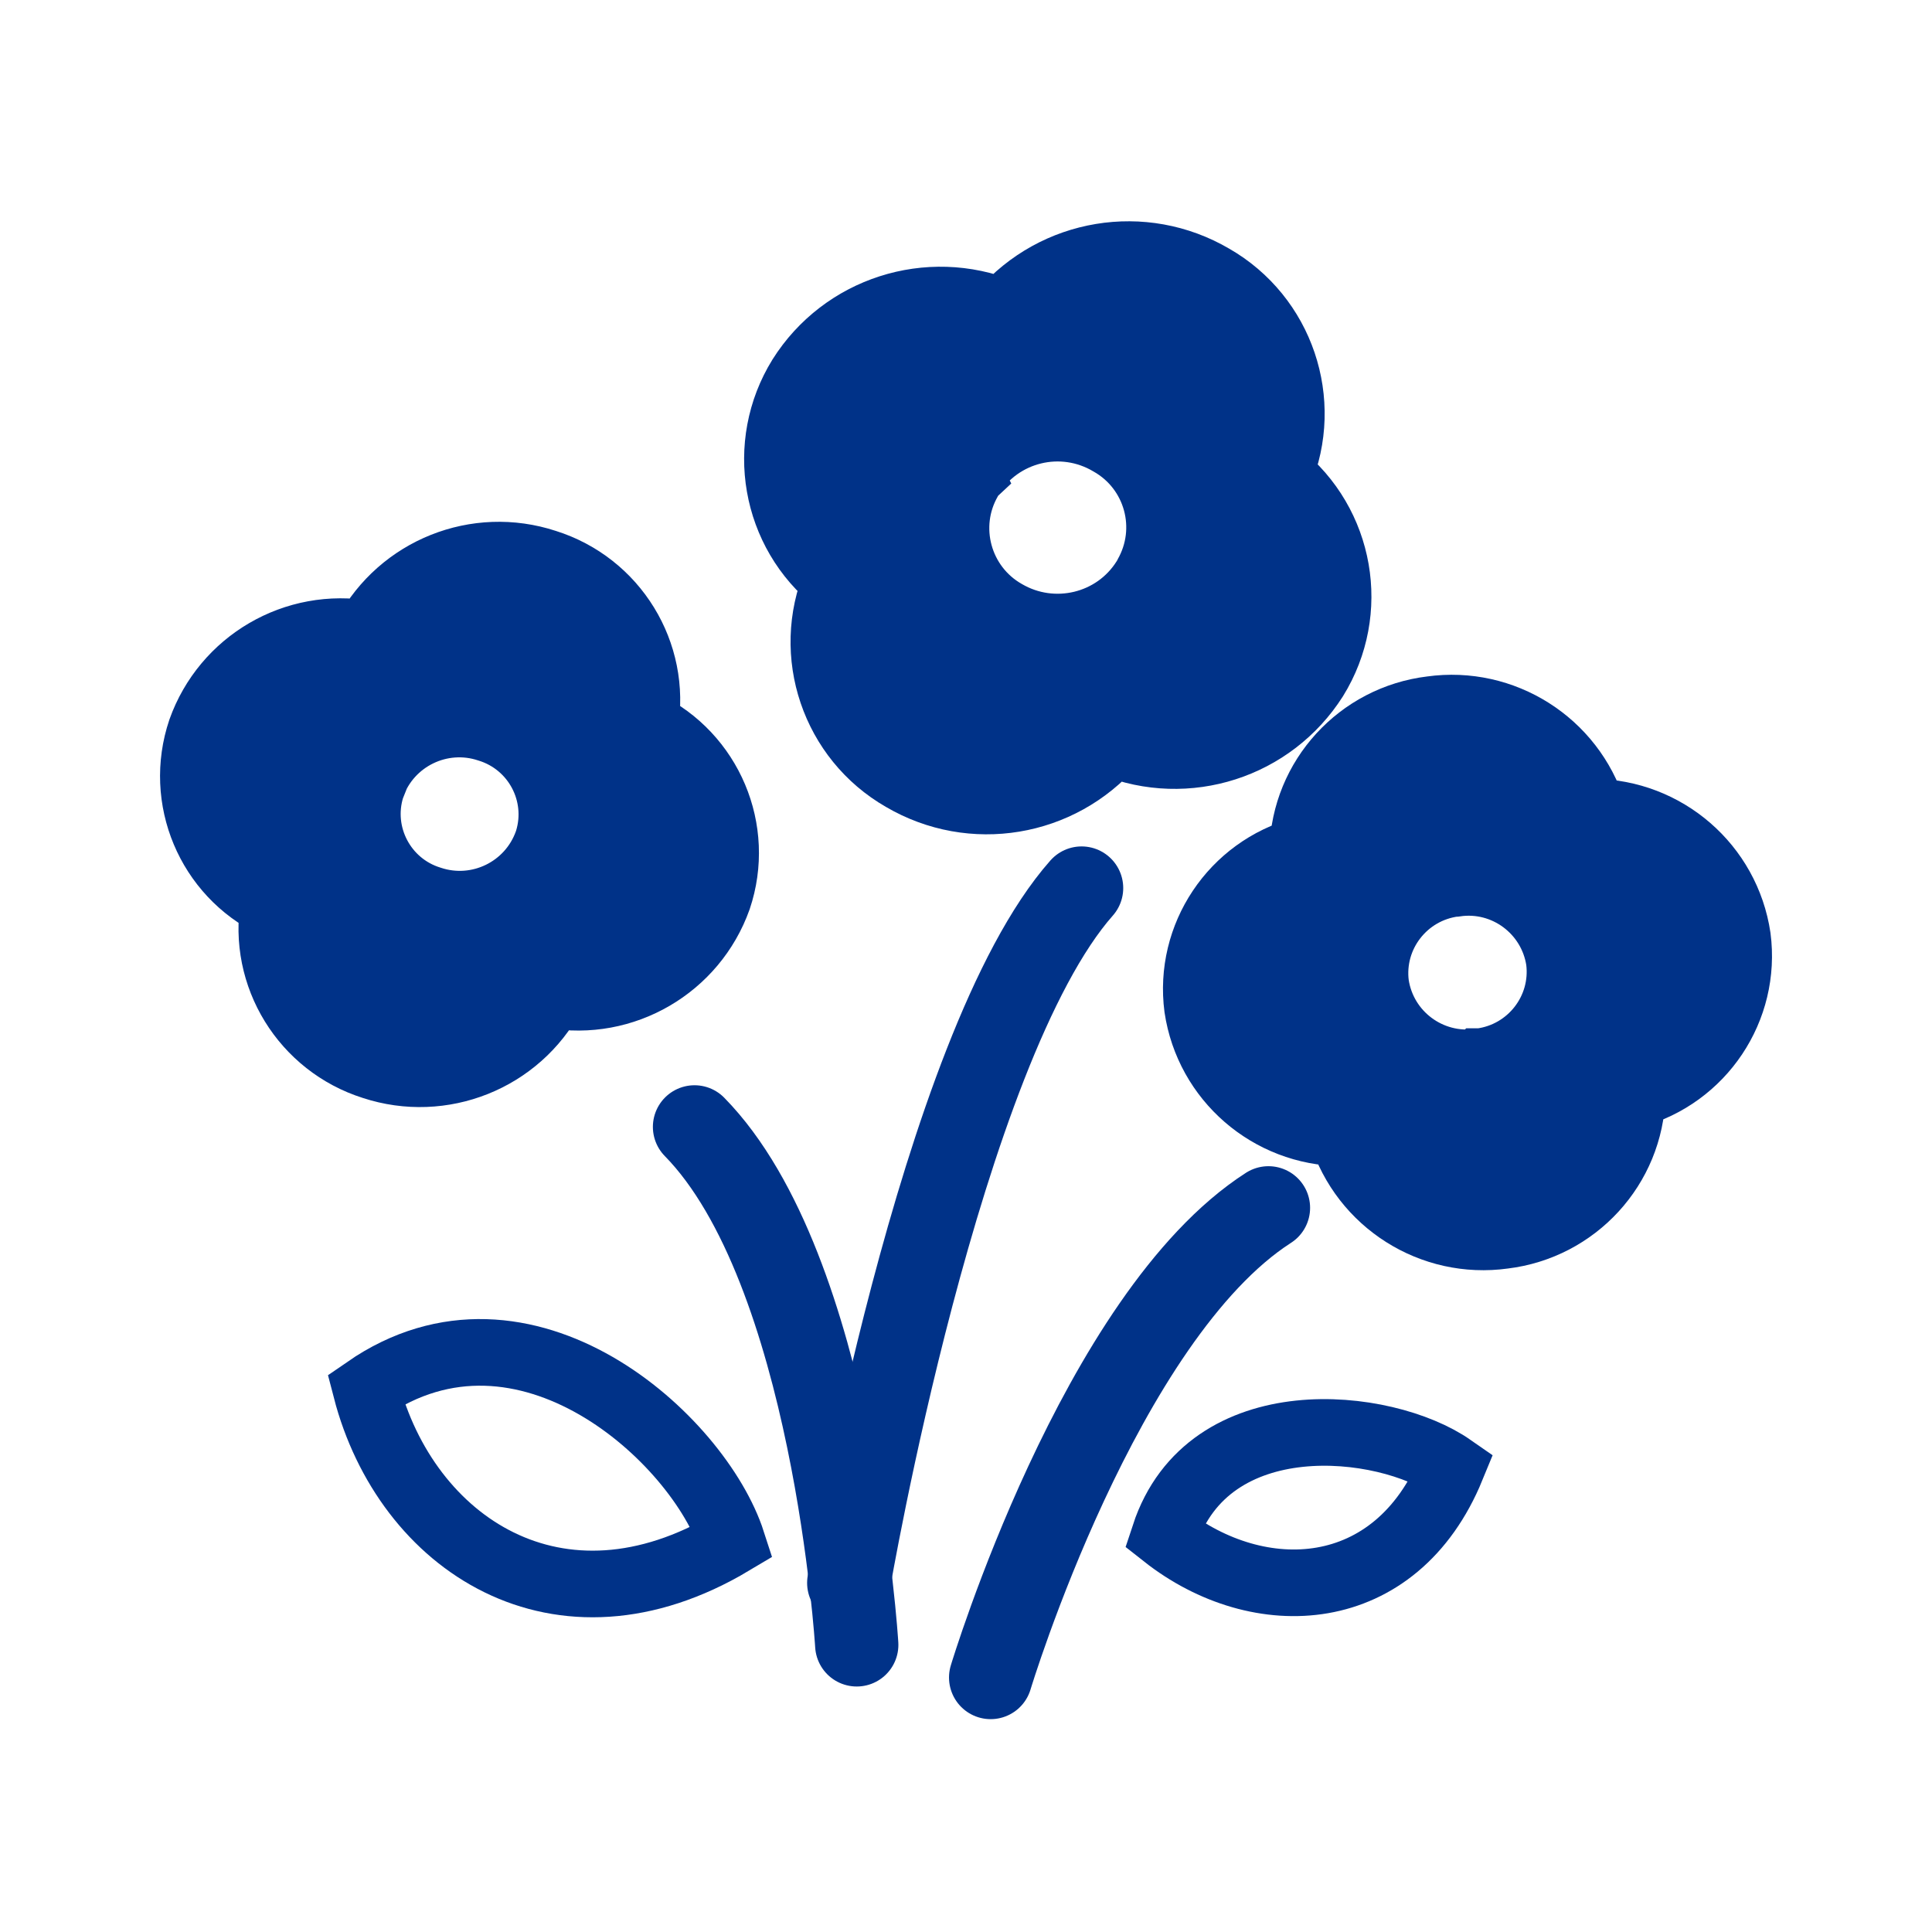
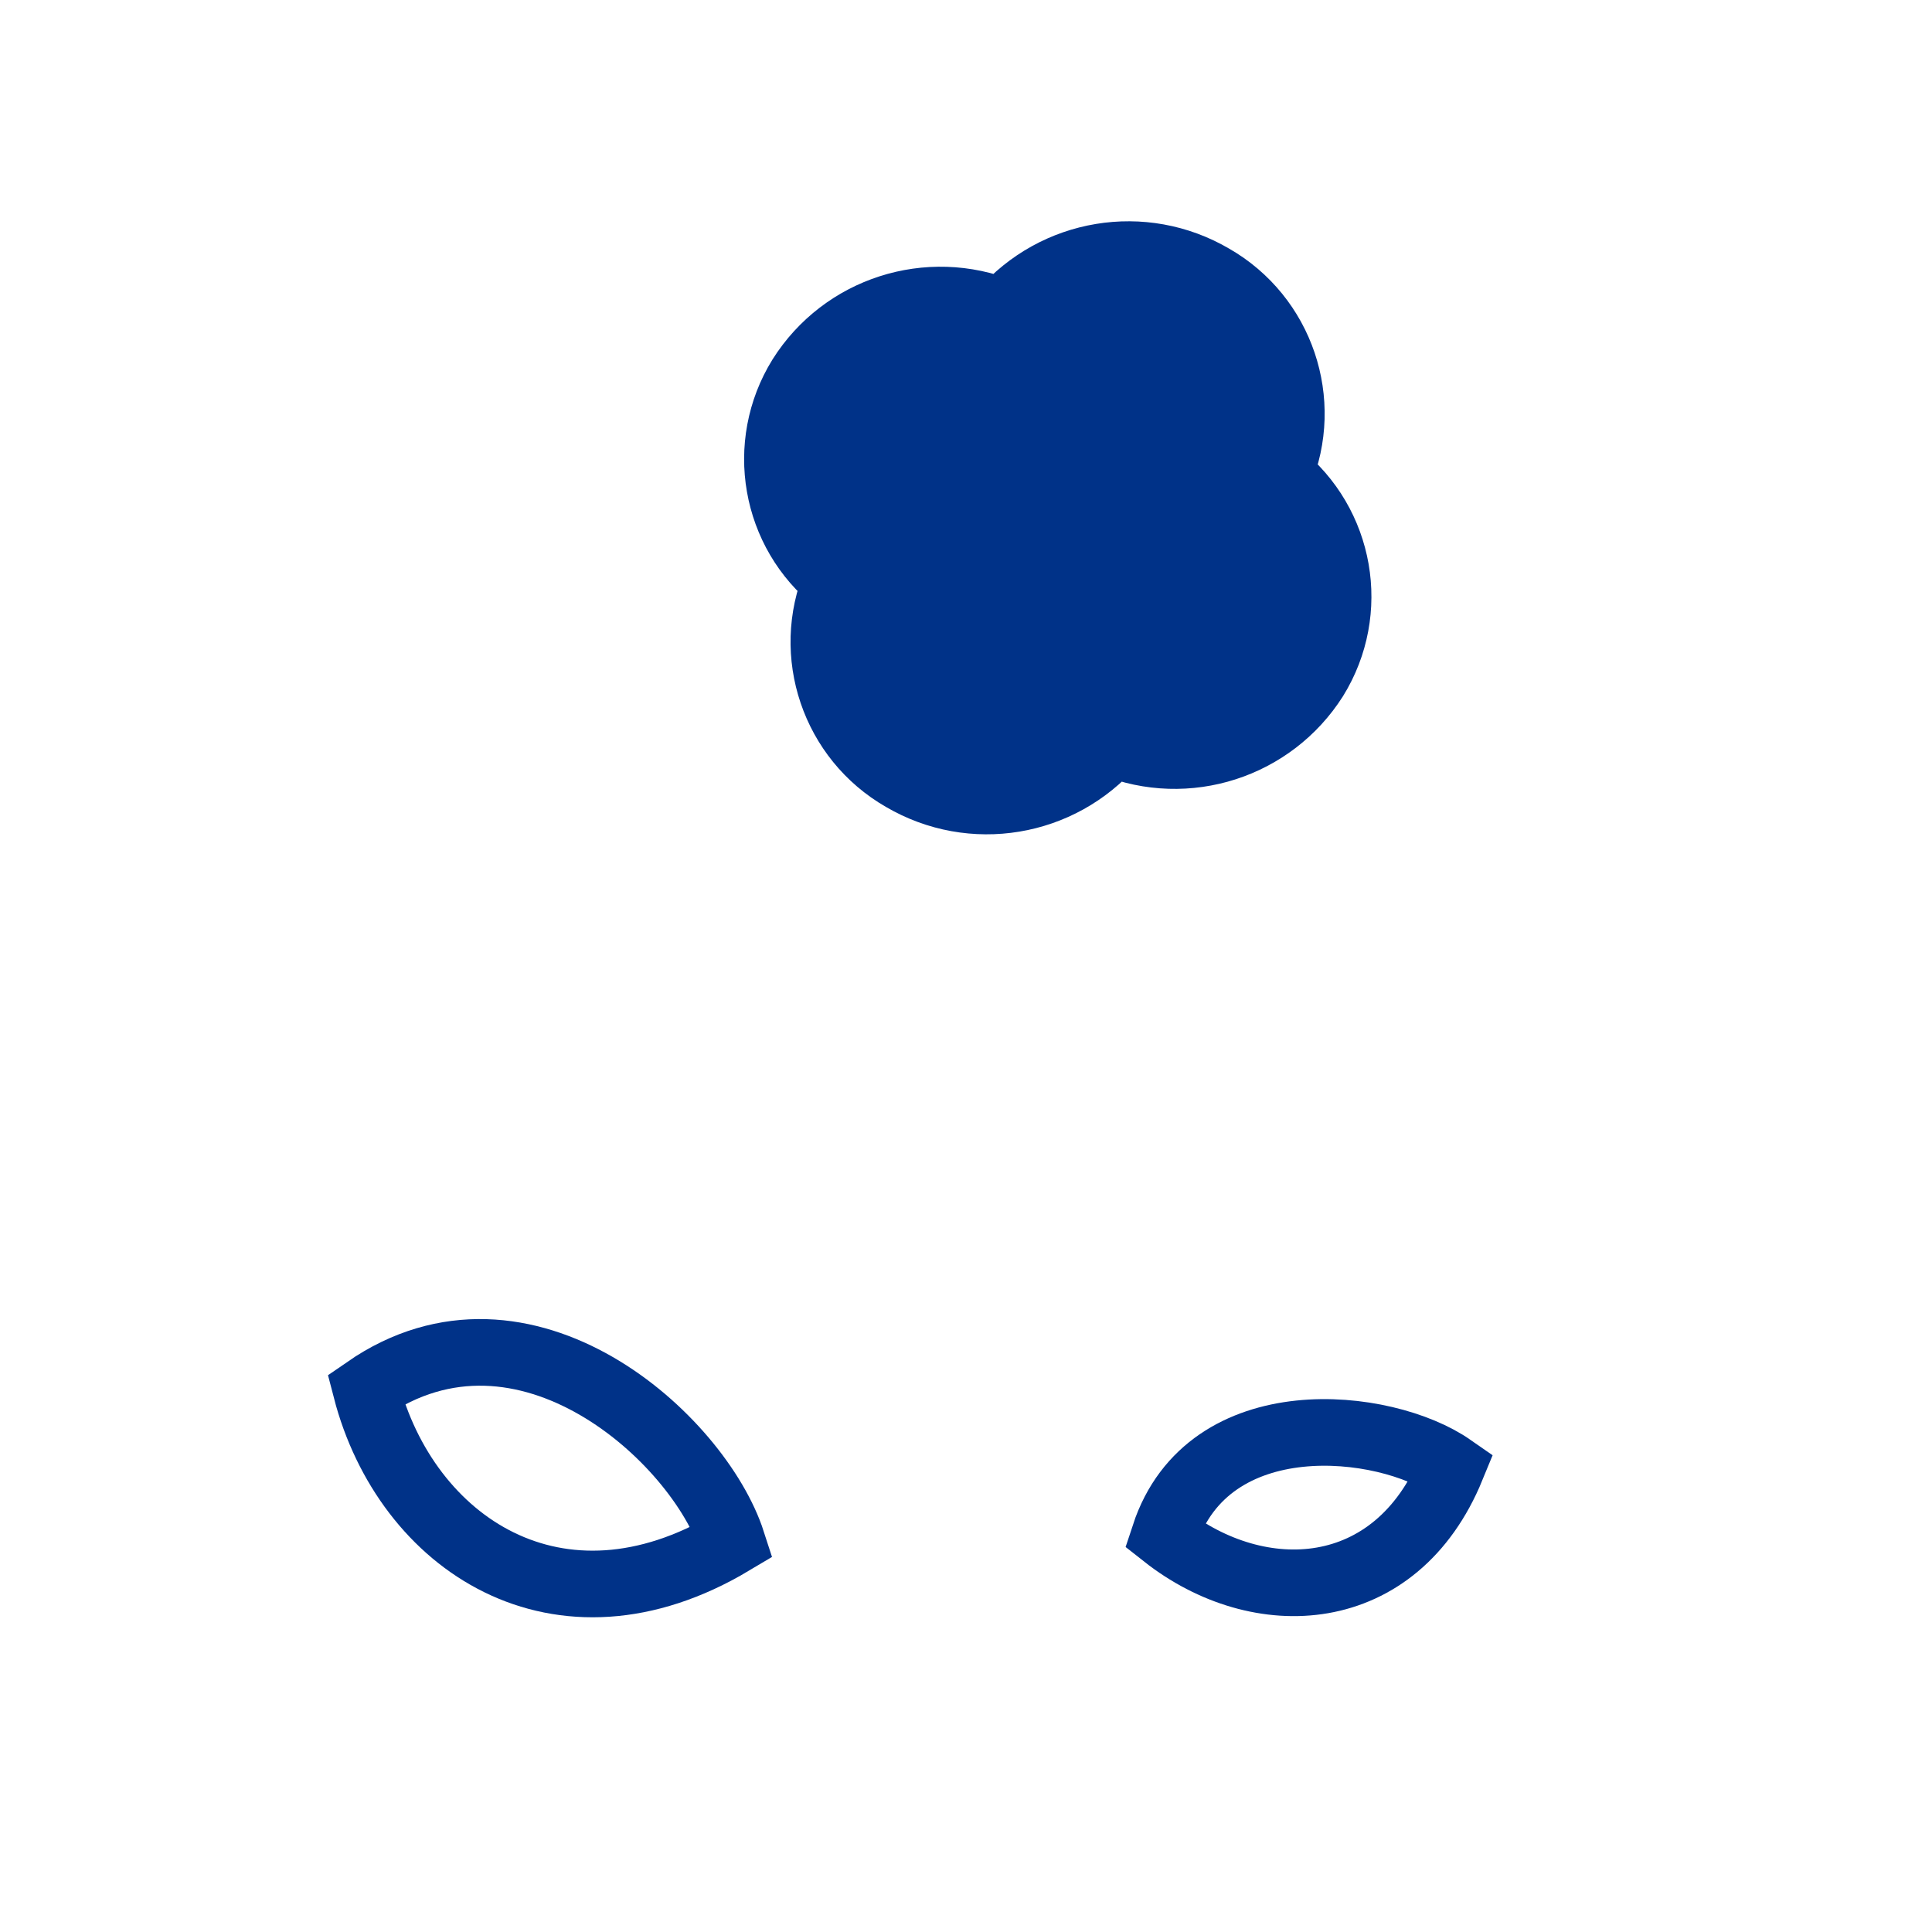
<svg xmlns="http://www.w3.org/2000/svg" id="a" viewBox="0 0 58 58">
  <g>
    <path id="b" d="M21.98,46.29c-1-3.1-6.23-7.87-10.99-4.58,1.2,4.63,5.78,7.69,10.99,4.58Z" style="fill:none; stroke:#003288; stroke-width:2px;" />
    <path id="c" d="M34.96,46.09c2.83,2.23,6.94,2.06,8.62-2.04-2.01-1.4-7.3-1.97-8.62,2.04Z" style="fill:none; stroke:#003288; stroke-width:2px;" />
-     <path id="d" d="M52.16,28.14c-.32-2.15-2.16-3.74-4.33-3.76-.65-2.08-2.71-3.38-4.86-3.08-2.15,.26-3.8,2.05-3.86,4.22-2.09,.57-3.44,2.59-3.16,4.73,.32,2.15,2.16,3.74,4.33,3.76,.65,2.08,2.71,3.38,4.86,3.08,2.15-.26,3.8-2.05,3.86-4.22,2.09-.57,3.44-2.59,3.16-4.73Zm-7.74,3.74c-1.5,.21-2.89-.82-3.12-2.32-.19-1.49,.87-2.85,2.36-3.04h.03c1.5-.22,2.89,.82,3.12,2.31,.19,1.49-.87,2.85-2.36,3.04h-.02Z" style="fill:#003288; stroke:#003288; stroke-width:2px;" />
-     <path id="e" d="M25.1,17.45c-.92,2.19-.06,4.73,2,5.91,2.08,1.22,4.72,.78,6.3-1.04,2.23,.9,4.78,.08,6.07-1.95,1.25-2.02,.79-4.65-1.07-6.13,.92-2.19,.06-4.73-2-5.91-2.08-1.22-4.72-.78-6.3,1.04-2.23-.9-4.78-.08-6.06,1.95-1.25,2.02-.79,4.66,1.07,6.13Zm4.03-3.15c.9-1.42,2.75-1.87,4.2-1.01,1.41,.8,1.9,2.59,1.09,4-.02,.03-.03,.06-.05,.09-.89,1.42-2.75,1.86-4.19,1.02-1.41-.8-1.9-2.6-1.09-4,.02-.03,.03-.06,.05-.08Z" style="fill:#003288; stroke:#003288; stroke-width:2px;" />
-     <path id="f" d="M16.58,29.87c2.14,.38,4.25-.85,4.98-2.9,.69-2.05-.26-4.29-2.2-5.23,.36-2.13-.91-4.2-2.98-4.85-2.07-.68-4.33,.22-5.37,2.14-2.15-.38-4.25,.85-4.98,2.9-.69,2.05,.25,4.29,2.19,5.23-.36,2.13,.92,4.2,2.98,4.85,2.07,.68,4.34-.22,5.37-2.15Zm-5.42-6.28c.51-1.43,2.07-2.19,3.51-1.71,1.42,.44,2.21,1.94,1.78,3.35l-.02,.06c-.51,1.43-2.07,2.19-3.51,1.71-1.42-.44-2.21-1.95-1.77-3.36l.02-.05h0Z" style="fill:#003288; stroke:#003288; stroke-width:2px;" />
-     <path id="g" d="M29.74,50.36s3.27-10.84,8.34-14.1" style="fill:none; stroke:#003288; stroke-linecap:round; stroke-width:2.5px;" />
-     <path id="h" d="M25.48,47.52s2.74-16.05,6.99-20.86" style="fill:none; stroke:#003288; stroke-linecap:round; stroke-width:2.5px;" />
-     <path id="i" d="M25.72,49.38s-.68-11.28-4.87-15.55" style="fill:none; stroke:#003288; stroke-linecap:round; stroke-miterlimit:4; stroke-width:2.5px;" />
+     <path id="e" d="M25.1,17.45c-.92,2.19-.06,4.73,2,5.91,2.08,1.22,4.72,.78,6.3-1.04,2.23,.9,4.78,.08,6.07-1.95,1.25-2.02,.79-4.65-1.07-6.13,.92-2.19,.06-4.73-2-5.91-2.08-1.22-4.72-.78-6.3,1.04-2.23-.9-4.78-.08-6.06,1.95-1.25,2.02-.79,4.66,1.07,6.13Zm4.03-3.15Z" style="fill:#003288; stroke:#003288; stroke-width:2px;" />
  </g>
  <rect width="58" height="58" style="fill:none;" />
</svg>